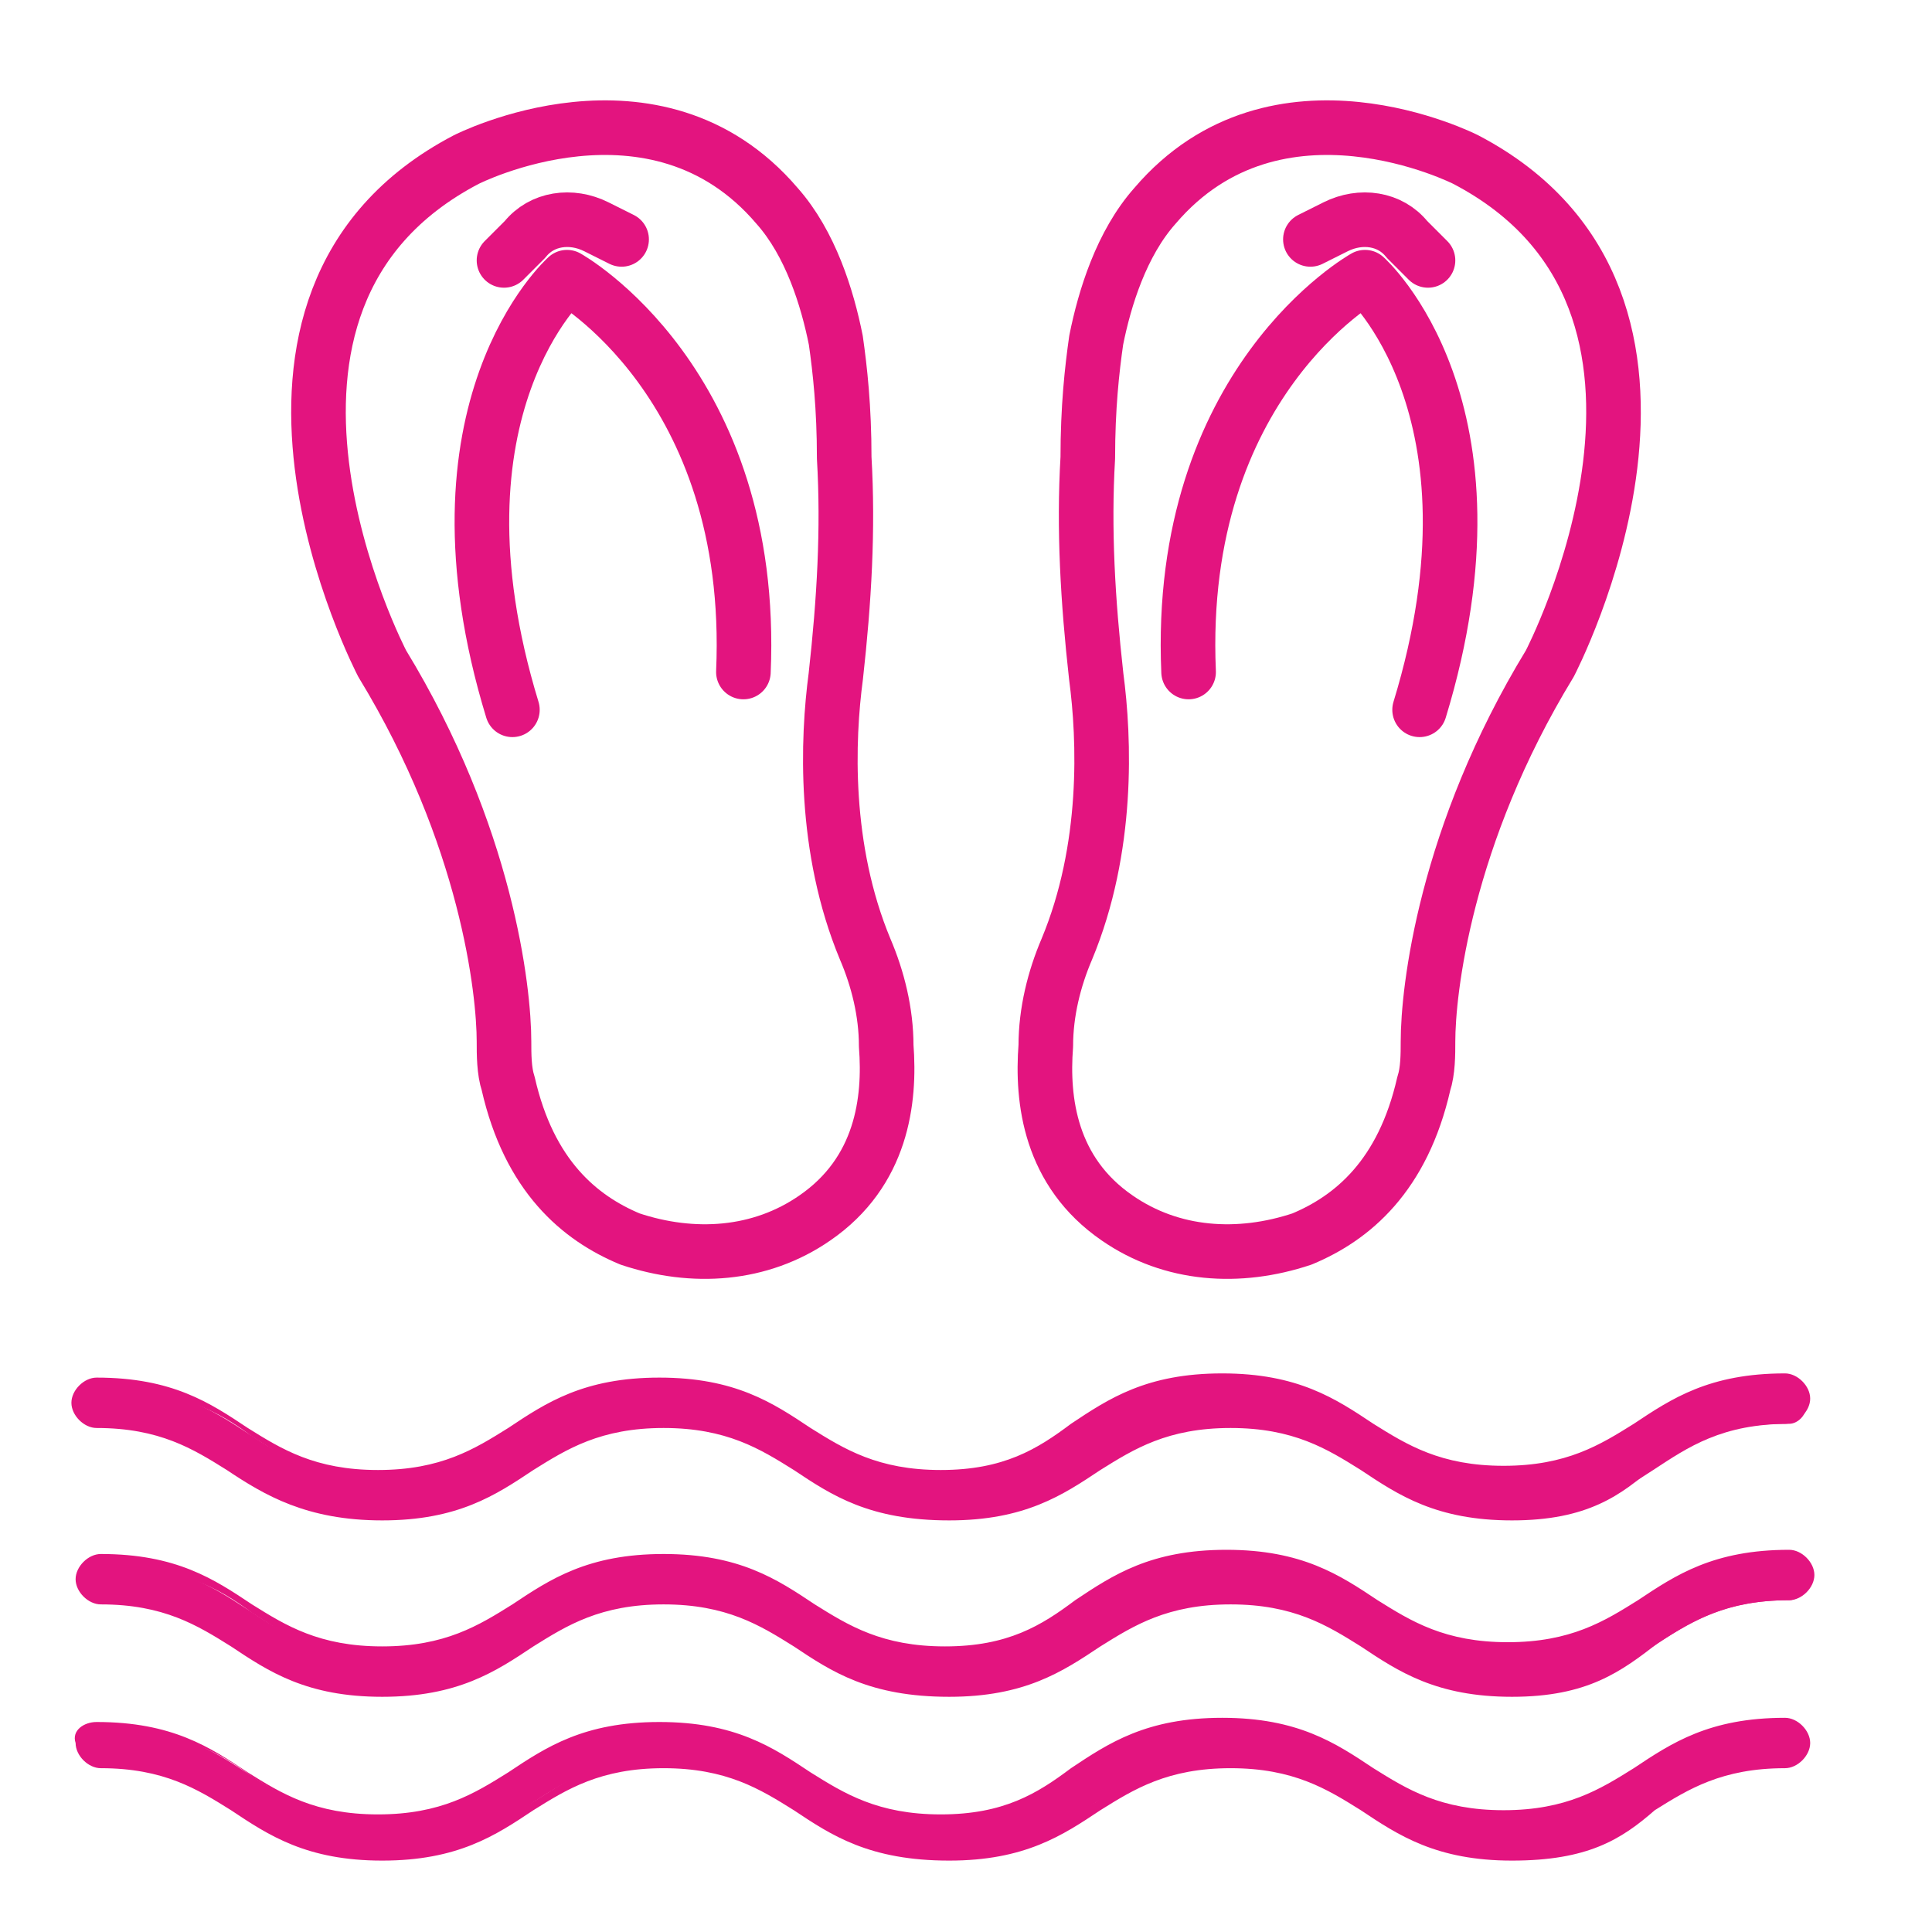
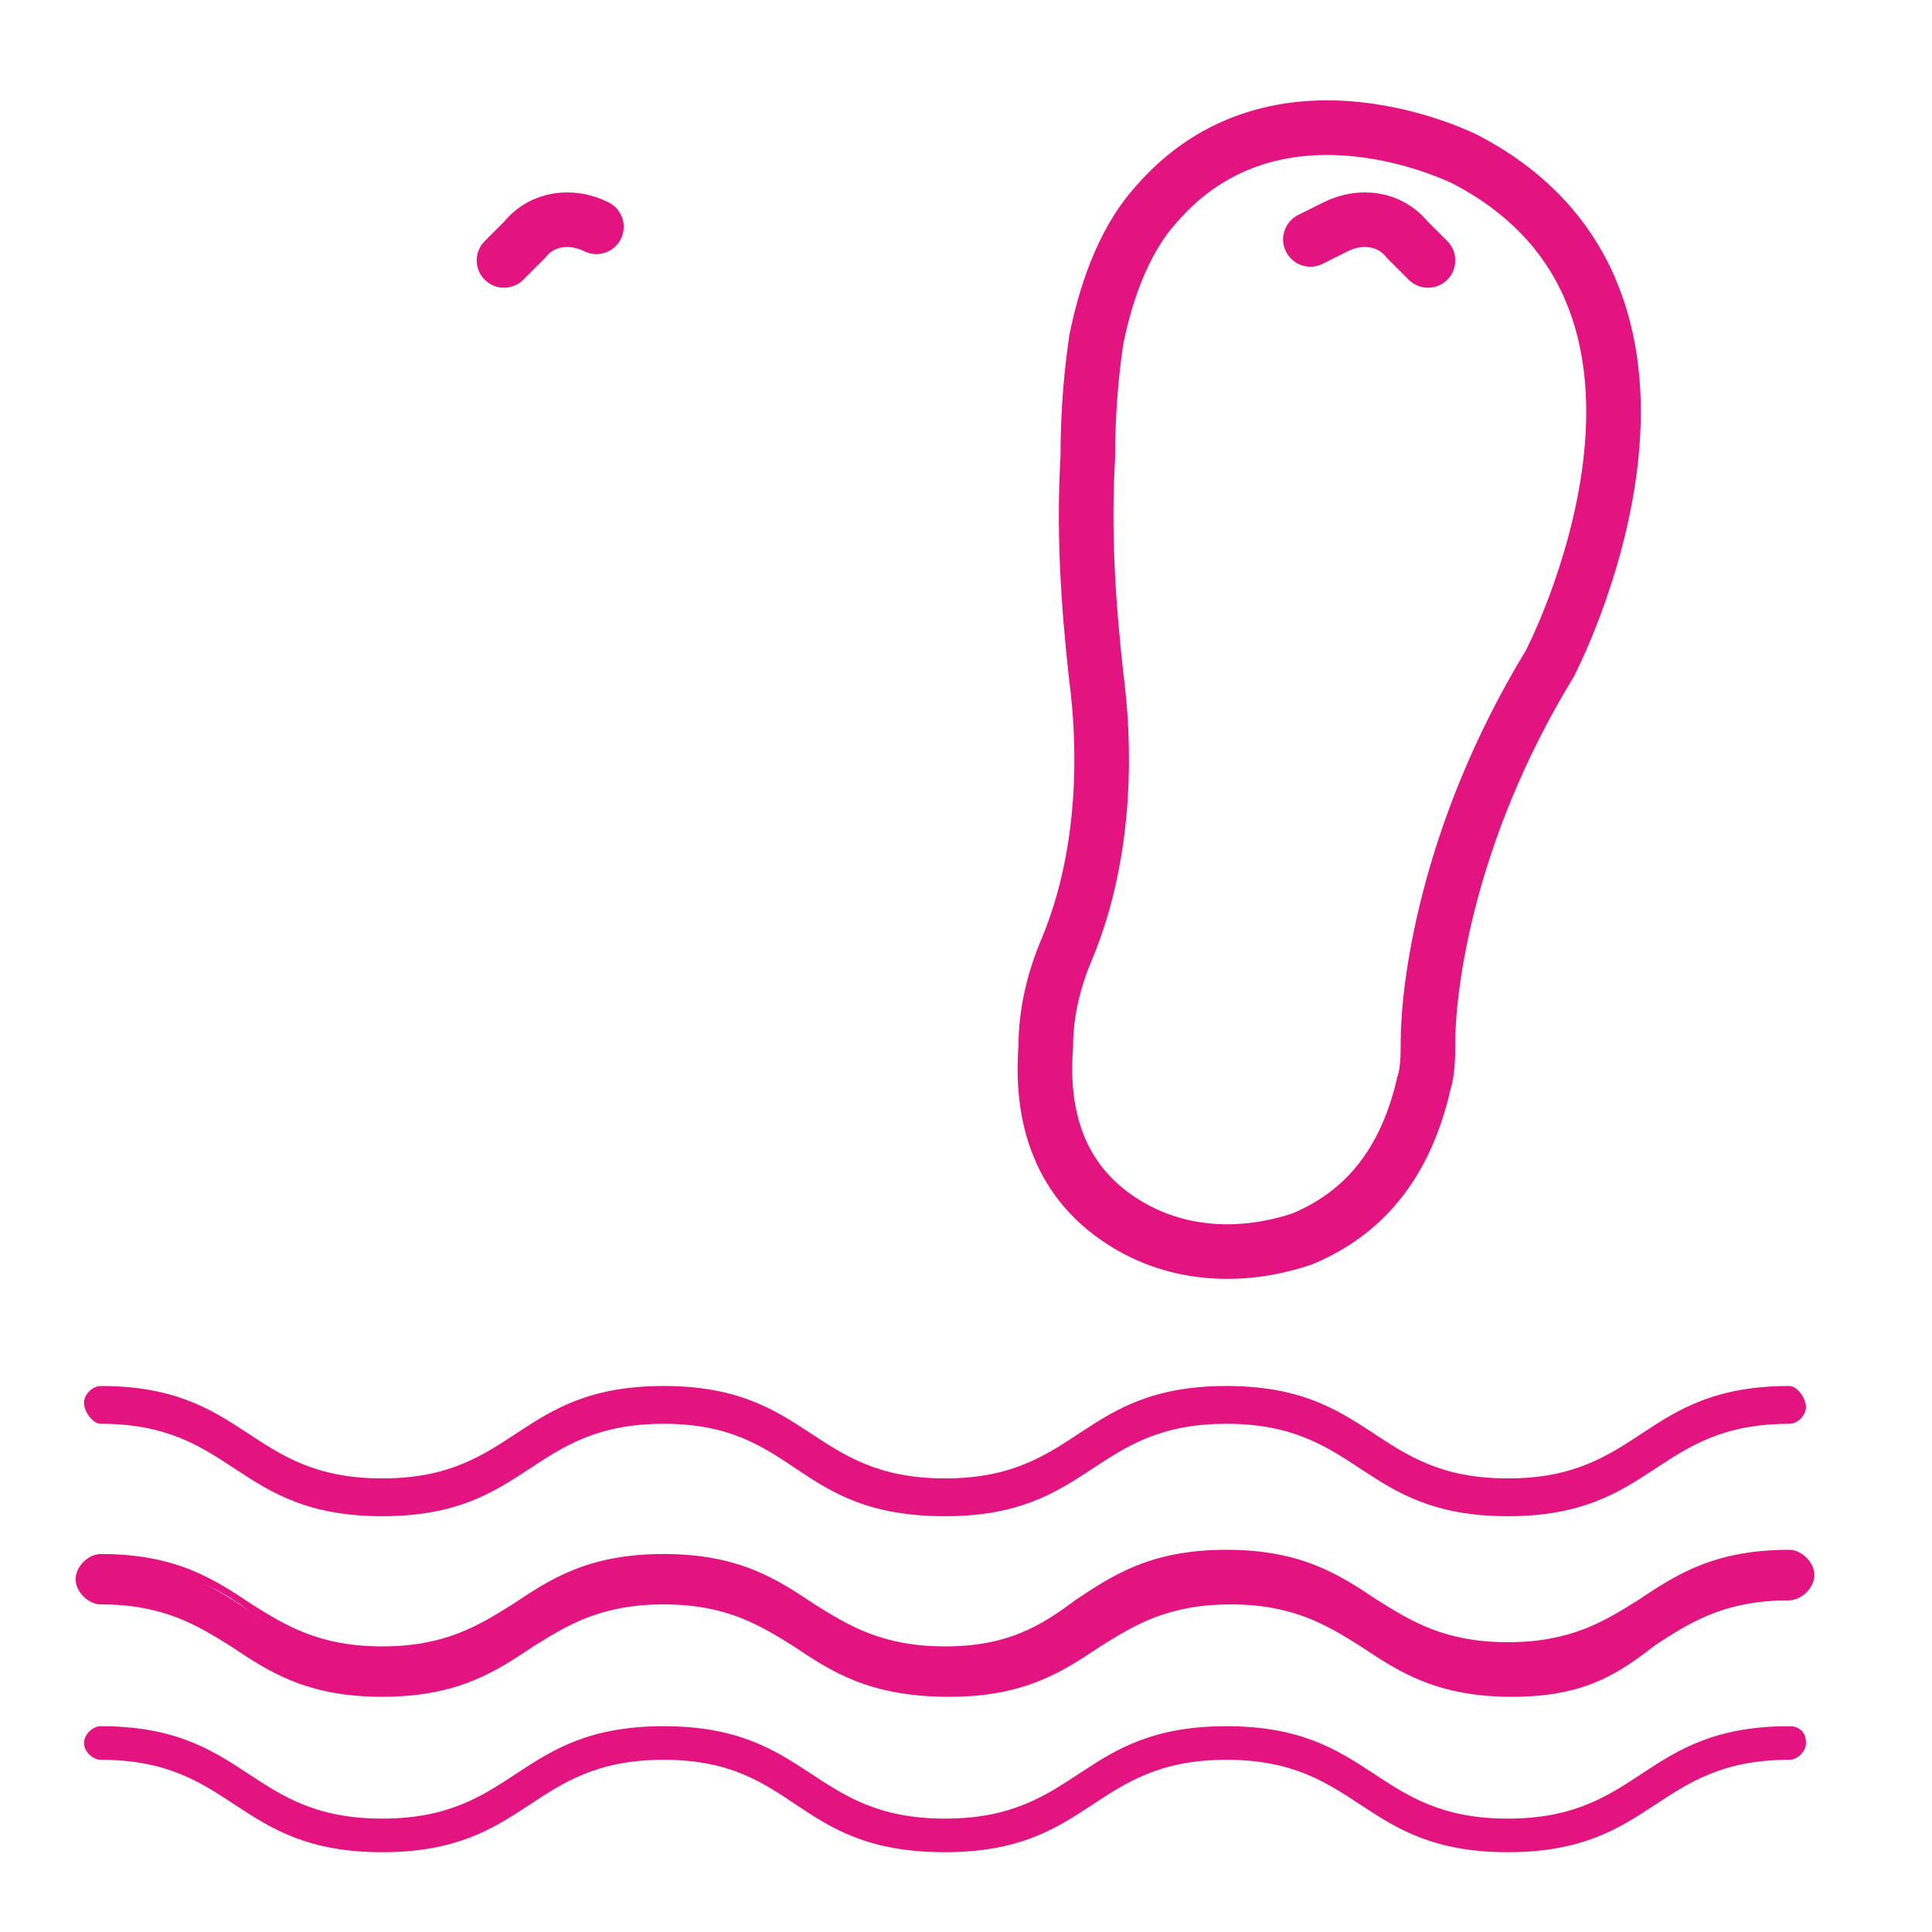
<svg xmlns="http://www.w3.org/2000/svg" version="1.1" id="Calque_1" x="0px" y="0px" width="46px" height="46px" viewBox="0 0 46 46" style="enable-background:new 0 0 46 46;" xml:space="preserve">
  <style type="text/css">
	.st0{fill:none;stroke:#E3147F;stroke-width:1.3;stroke-linejoin:round;stroke-miterlimit:10;}
	.st1{fill:#E3147F;}
	.st2{fill:none;stroke:#E3147F;stroke-width:1.3;stroke-linecap:round;stroke-linejoin:round;stroke-miterlimit:10;}
</style>
  <path class="st0" d="M5.2,10.1" />
  <g>
    <path class="st1" d="M42.6,37.2c-3.5,0-3.5,2.2-6.7,2.2s-3.2-2.2-6.7-2.2s-3.5,2.2-6.7,2.2s-3.2-2.2-6.7-2.2s-3.5,2.2-6.7,2.2   s-3.2-2.2-6.7-2.2c-0.2,0-0.4,0.2-0.4,0.4s0.2,0.5,0.4,0.5c3.2,0,3.2,2.2,6.7,2.2s3.5-2.2,6.7-2.2s3.1,2.2,6.7,2.2   c3.5,0,3.5-2.2,6.7-2.2s3.2,2.2,6.7,2.2s3.5-2.2,6.7-2.2c0.2,0,0.4-0.2,0.4-0.4C43.1,37.5,42.8,37.2,42.6,37.2z" />
    <path class="st1" d="M36,40.4c-1.8,0-2.7-0.6-3.6-1.2c-0.8-0.5-1.6-1-3.1-1s-2.3,0.5-3.1,1c-0.9,0.6-1.8,1.2-3.6,1.2   c-1.9,0-2.8-0.6-3.7-1.2c-0.8-0.5-1.6-1-3.1-1s-2.3,0.5-3.1,1c-0.9,0.6-1.8,1.2-3.6,1.2s-2.7-0.6-3.6-1.2c-0.8-0.5-1.6-1-3.1-1   c-0.3,0-0.6-0.3-0.6-0.6S2.1,37,2.4,37c1.8,0,2.7,0.6,3.6,1.2c0.8,0.5,1.6,1,3.1,1s2.3-0.5,3.1-1c0.9-0.6,1.8-1.2,3.6-1.2   s2.7,0.6,3.6,1.2c0.8,0.5,1.6,1,3.1,1s2.3-0.5,3.1-1.1c0.9-0.6,1.8-1.2,3.6-1.2c1.8,0,2.7,0.6,3.6,1.2c0.8,0.5,1.6,1,3.1,1   s2.3-0.5,3.1-1c0.9-0.6,1.8-1.2,3.6-1.2c0.3,0,0.6,0.3,0.6,0.6s-0.3,0.6-0.6,0.6c-1.5,0-2.3,0.5-3.1,1C38.6,39.8,37.8,40.4,36,40.4   z M29.2,37.9c1.6,0,2.4,0.6,3.2,1.1c0.8,0.6,1.7,1.1,3.5,1.1s2.6-0.6,3.5-1.1c0.8-0.5,1.6-1.1,3.2-1.1c0.2,0,0.3-0.1,0.3-0.3   s-0.1-0.3-0.3-0.3c-1.8,0-2.6,0.6-3.5,1.1c-0.8,0.5-1.6,1.1-3.2,1.1s-2.4-0.6-3.2-1.1c-0.8-0.6-1.7-1.1-3.5-1.1s-2.6,0.6-3.4,1.1   s-1.7,1.1-3.3,1.1c-1.6,0-2.4-0.6-3.2-1.1c-0.8-0.6-1.7-1.1-3.5-1.1s-2.6,0.6-3.5,1.1c-0.8,0.5-1.6,1.1-3.2,1.1S6.8,38.9,6,38.4   c-0.8-0.6-1.7-1.1-3.5-1.1c-0.2,0-0.3,0.1-0.3,0.3s0.1,0.3,0.3,0.3c1.6,0,2.4,0.6,3.2,1.1c0.9,0.6,1.8,1.1,3.5,1.1   c1.8,0,2.6-0.6,3.5-1.1c0.8-0.5,1.6-1.1,3.2-1.1s2.4,0.6,3.2,1.1c0.8,0.6,1.7,1.1,3.5,1.1s2.6-0.6,3.5-1.1   C26.8,38.6,27.6,37.9,29.2,37.9z" />
  </g>
  <g>
    <path class="st1" d="M42.6,33c-3.5,0-3.5,2.2-6.7,2.2S32.7,33,29.2,33s-3.5,2.2-6.7,2.2S19.3,33,15.8,33s-3.5,2.2-6.7,2.2   S5.9,33,2.4,33C2.2,33,2,33.2,2,33.4s0.2,0.5,0.4,0.5c3.2,0,3.2,2.2,6.7,2.2s3.5-2.2,6.7-2.2s3.1,2.2,6.7,2.2   c3.5,0,3.5-2.2,6.7-2.2s3.2,2.2,6.7,2.2s3.5-2.2,6.7-2.2c0.2,0,0.4-0.2,0.4-0.4S42.8,33,42.6,33z" />
-     <path class="st1" d="M36,36.2c-1.8,0-2.7-0.6-3.6-1.2c-0.8-0.5-1.6-1-3.1-1s-2.3,0.5-3.1,1c-0.9,0.6-1.8,1.2-3.6,1.2   c-1.9,0-2.8-0.6-3.7-1.2c-0.8-0.5-1.6-1-3.1-1s-2.3,0.5-3.1,1c-0.9,0.6-1.8,1.2-3.6,1.2S6.3,35.6,5.4,35c-0.8-0.5-1.6-1-3.1-1   c-0.3,0-0.6-0.3-0.6-0.6s0.3-0.6,0.6-0.6c1.8,0,2.7,0.6,3.6,1.2c0.8,0.5,1.6,1,3.1,1s2.3-0.5,3.1-1c0.9-0.6,1.8-1.2,3.6-1.2   s2.7,0.6,3.6,1.2c0.8,0.5,1.6,1,3.1,1s2.3-0.5,3.1-1.1c0.9-0.6,1.8-1.2,3.6-1.2c1.8,0,2.7,0.6,3.6,1.2c0.8,0.5,1.6,1,3.1,1   s2.3-0.5,3.1-1c0.9-0.6,1.8-1.2,3.6-1.2c0.3,0,0.6,0.3,0.6,0.6s-0.3,0.6-0.6,0.6c-1.5,0-2.3,0.5-3.1,1C38.6,35.6,37.8,36.2,36,36.2   z M29.2,33.7c1.6,0,2.4,0.6,3.2,1.1c0.8,0.6,1.7,1.1,3.5,1.1s2.6-0.6,3.5-1.1c0.8-0.5,1.6-1.1,3.2-1.1c0.2,0,0.3-0.1,0.3-0.3   s-0.1-0.3-0.3-0.3c-1.8,0-2.6,0.6-3.5,1.1c-0.8,0.5-1.6,1.1-3.2,1.1s-2.4-0.6-3.2-1.1c-0.8-0.6-1.7-1.1-3.5-1.1s-2.6,0.6-3.4,1.1   s-1.7,1.1-3.3,1.1c-1.6,0-2.4-0.6-3.2-1.1c-0.8-0.6-1.7-1.1-3.5-1.1s-2.6,0.6-3.5,1.1c-0.8,0.5-1.6,1.1-3.2,1.1S6.8,34.7,6,34.2   c-0.8-0.6-1.7-1.1-3.5-1.1c-0.2,0-0.3,0.1-0.3,0.3s0.1,0.3,0.3,0.3c1.6,0,2.4,0.6,3.2,1.1c0.9,0.6,1.8,1.1,3.5,1.1   c1.8,0,2.6-0.6,3.5-1.1c0.8-0.5,1.6-1.1,3.2-1.1s2.4,0.6,3.2,1.1c0.8,0.6,1.7,1.1,3.5,1.1s2.6-0.6,3.5-1.1   C26.8,34.3,27.6,33.7,29.2,33.7z" />
  </g>
  <g>
    <path class="st1" d="M42.6,41.1c-3.5,0-3.5,2.2-6.7,2.2s-3.2-2.2-6.7-2.2s-3.5,2.2-6.7,2.2s-3.2-2.2-6.7-2.2s-3.5,2.2-6.7,2.2   s-3.2-2.2-6.7-2.2c-0.2,0-0.4,0.2-0.4,0.4s0.2,0.4,0.4,0.4c3.2,0,3.2,2.2,6.7,2.2s3.5-2.2,6.7-2.2s3.1,2.2,6.7,2.2   c3.5,0,3.5-2.2,6.7-2.2s3.2,2.2,6.7,2.2s3.5-2.2,6.7-2.2c0.2,0,0.4-0.2,0.4-0.4C43,41.2,42.8,41.1,42.6,41.1z" />
-     <path class="st1" d="M36,44.3c-1.8,0-2.7-0.6-3.6-1.2c-0.8-0.5-1.6-1-3.1-1s-2.3,0.5-3.1,1c-0.9,0.6-1.8,1.2-3.6,1.2   c-1.9,0-2.8-0.6-3.7-1.2c-0.8-0.5-1.6-1-3.1-1s-2.3,0.5-3.1,1c-0.9,0.6-1.8,1.2-3.6,1.2s-2.7-0.6-3.6-1.2c-0.8-0.5-1.6-1-3.1-1   c-0.3,0-0.6-0.3-0.6-0.6C1.7,41.2,2,41,2.3,41c1.8,0,2.7,0.6,3.6,1.2c0.8,0.5,1.6,1,3.1,1s2.3-0.5,3.1-1c0.9-0.6,1.8-1.2,3.6-1.2   s2.7,0.6,3.6,1.2c0.8,0.5,1.6,1,3.1,1s2.3-0.5,3.1-1.1c0.9-0.6,1.8-1.2,3.6-1.2c1.8,0,2.7,0.6,3.6,1.2c0.8,0.5,1.6,1,3.1,1   s2.3-0.5,3.1-1c0.9-0.6,1.8-1.2,3.6-1.2c0.3,0,0.6,0.3,0.6,0.6s-0.3,0.6-0.6,0.6c-1.5,0-2.3,0.5-3.1,1C38.6,43.8,37.8,44.3,36,44.3   z M29.2,41.8c1.6,0,2.4,0.6,3.2,1.1c0.8,0.6,1.7,1.1,3.5,1.1s2.6-0.6,3.5-1.1c0.8-0.5,1.6-1.1,3.2-1.1c0.2,0,0.3-0.1,0.3-0.3   s-0.1-0.3-0.3-0.3c-1.8,0-2.6,0.6-3.5,1.1c-0.8,0.5-1.6,1.1-3.2,1.1s-2.4-0.6-3.2-1.1c-0.8-0.6-1.7-1.1-3.5-1.1s-2.6,0.6-3.4,1.1   s-1.7,1.1-3.3,1.1c-1.6,0-2.4-0.6-3.2-1.1c-0.8-0.6-1.7-1.1-3.5-1.1s-2.6,0.6-3.5,1.1c-0.8,0.5-1.6,1.1-3.2,1.1S6.8,42.8,6,42.3   c-0.8-0.6-1.7-1.1-3.5-1.1c-0.2,0-0.3,0.1-0.3,0.3s0.1,0.3,0.3,0.3c1.6,0,2.4,0.6,3.2,1.1C6.5,43.5,7.4,44,9.2,44s2.6-0.6,3.5-1.1   c0.8-0.5,1.6-1.1,3.2-1.1s2.4,0.6,3.2,1.1c0.8,0.6,1.7,1.1,3.5,1.1s2.6-0.6,3.5-1.1C26.8,42.3,27.6,41.8,29.2,41.8z" />
  </g>
  <g>
    <path class="st2" d="M26.6,29c1.3,0.9,2.9,1,4.4,0.5c1.2-0.5,2.4-1.5,2.9-3.7c0.1-0.3,0.1-0.7,0.1-1c0-1.2,0.4-4.9,2.9-9   c0,0,4.5-8.6-2-12c0,0-4.5-2.3-7.4,1.1c-0.8,0.9-1.2,2.2-1.4,3.2c-0.1,0.7-0.2,1.6-0.2,2.8c-0.1,1.7,0,3.4,0.2,5.2   c0.2,1.5,0.3,4.1-0.7,6.5c-0.3,0.7-0.5,1.5-0.5,2.3C24.8,26.2,25,27.9,26.6,29z" />
-     <path class="st2" d="M33.8,16.9C36,9.7,32.5,6.6,32.5,6.6S28,9.1,28.3,16" />
    <path class="st2" d="M34,6.2l-0.5-0.5c-0.4-0.5-1.1-0.6-1.7-0.3l-0.6,0.3" />
    <g>
-       <path class="st2" d="M19.4,29c-1.3,0.9-2.9,1-4.4,0.5c-1.2-0.5-2.4-1.5-2.9-3.7c-0.1-0.3-0.1-0.7-0.1-1c0-1.2-0.4-4.9-2.9-9    c0,0-4.5-8.6,2-12c0,0,4.5-2.3,7.4,1.1c0.8,0.9,1.2,2.2,1.4,3.2c0.1,0.7,0.2,1.6,0.2,2.8c0.1,1.7,0,3.4-0.2,5.2    c-0.2,1.5-0.3,4.1,0.7,6.5c0.3,0.7,0.5,1.5,0.5,2.3C21.2,26.2,21,27.9,19.4,29z" />
-       <path class="st2" d="M12.2,16.9C10,9.7,13.5,6.6,13.5,6.6S18,9.1,17.7,16" />
-       <path class="st2" d="M12,6.2l0.5-0.5c0.4-0.5,1.1-0.6,1.7-0.3l0.6,0.3" />
+       <path class="st2" d="M12,6.2l0.5-0.5c0.4-0.5,1.1-0.6,1.7-0.3" />
    </g>
  </g>
</svg>